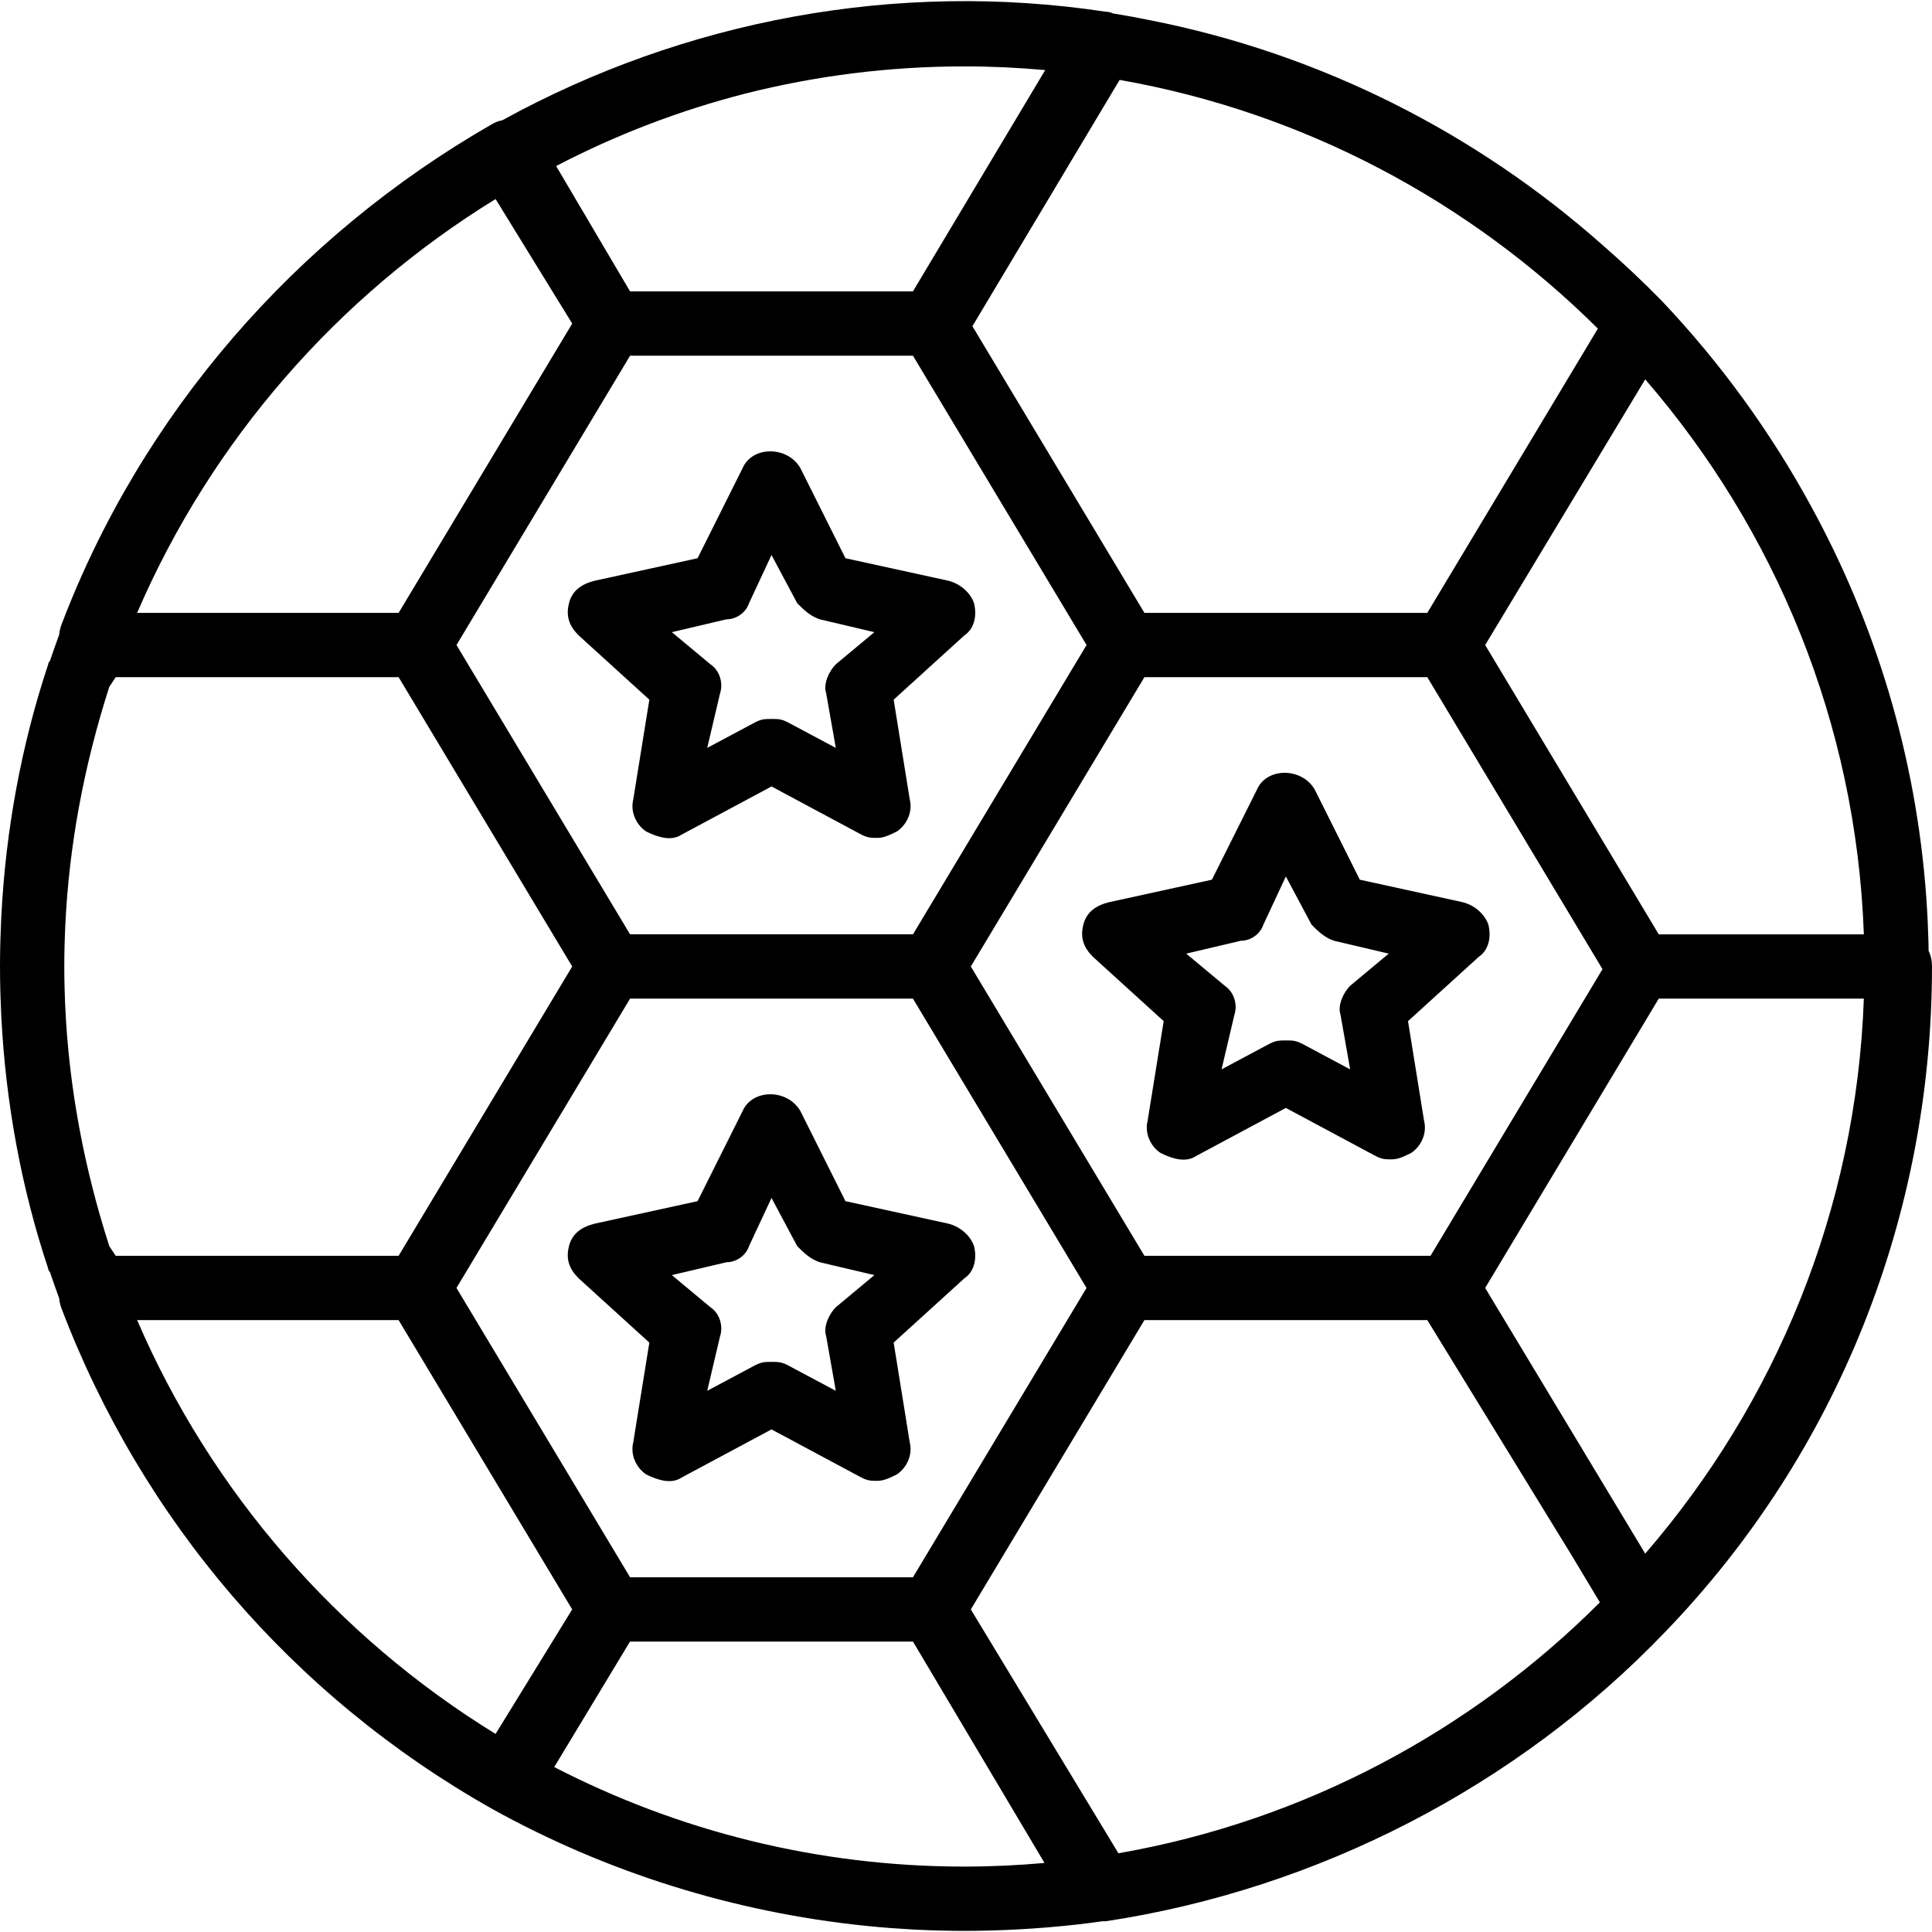
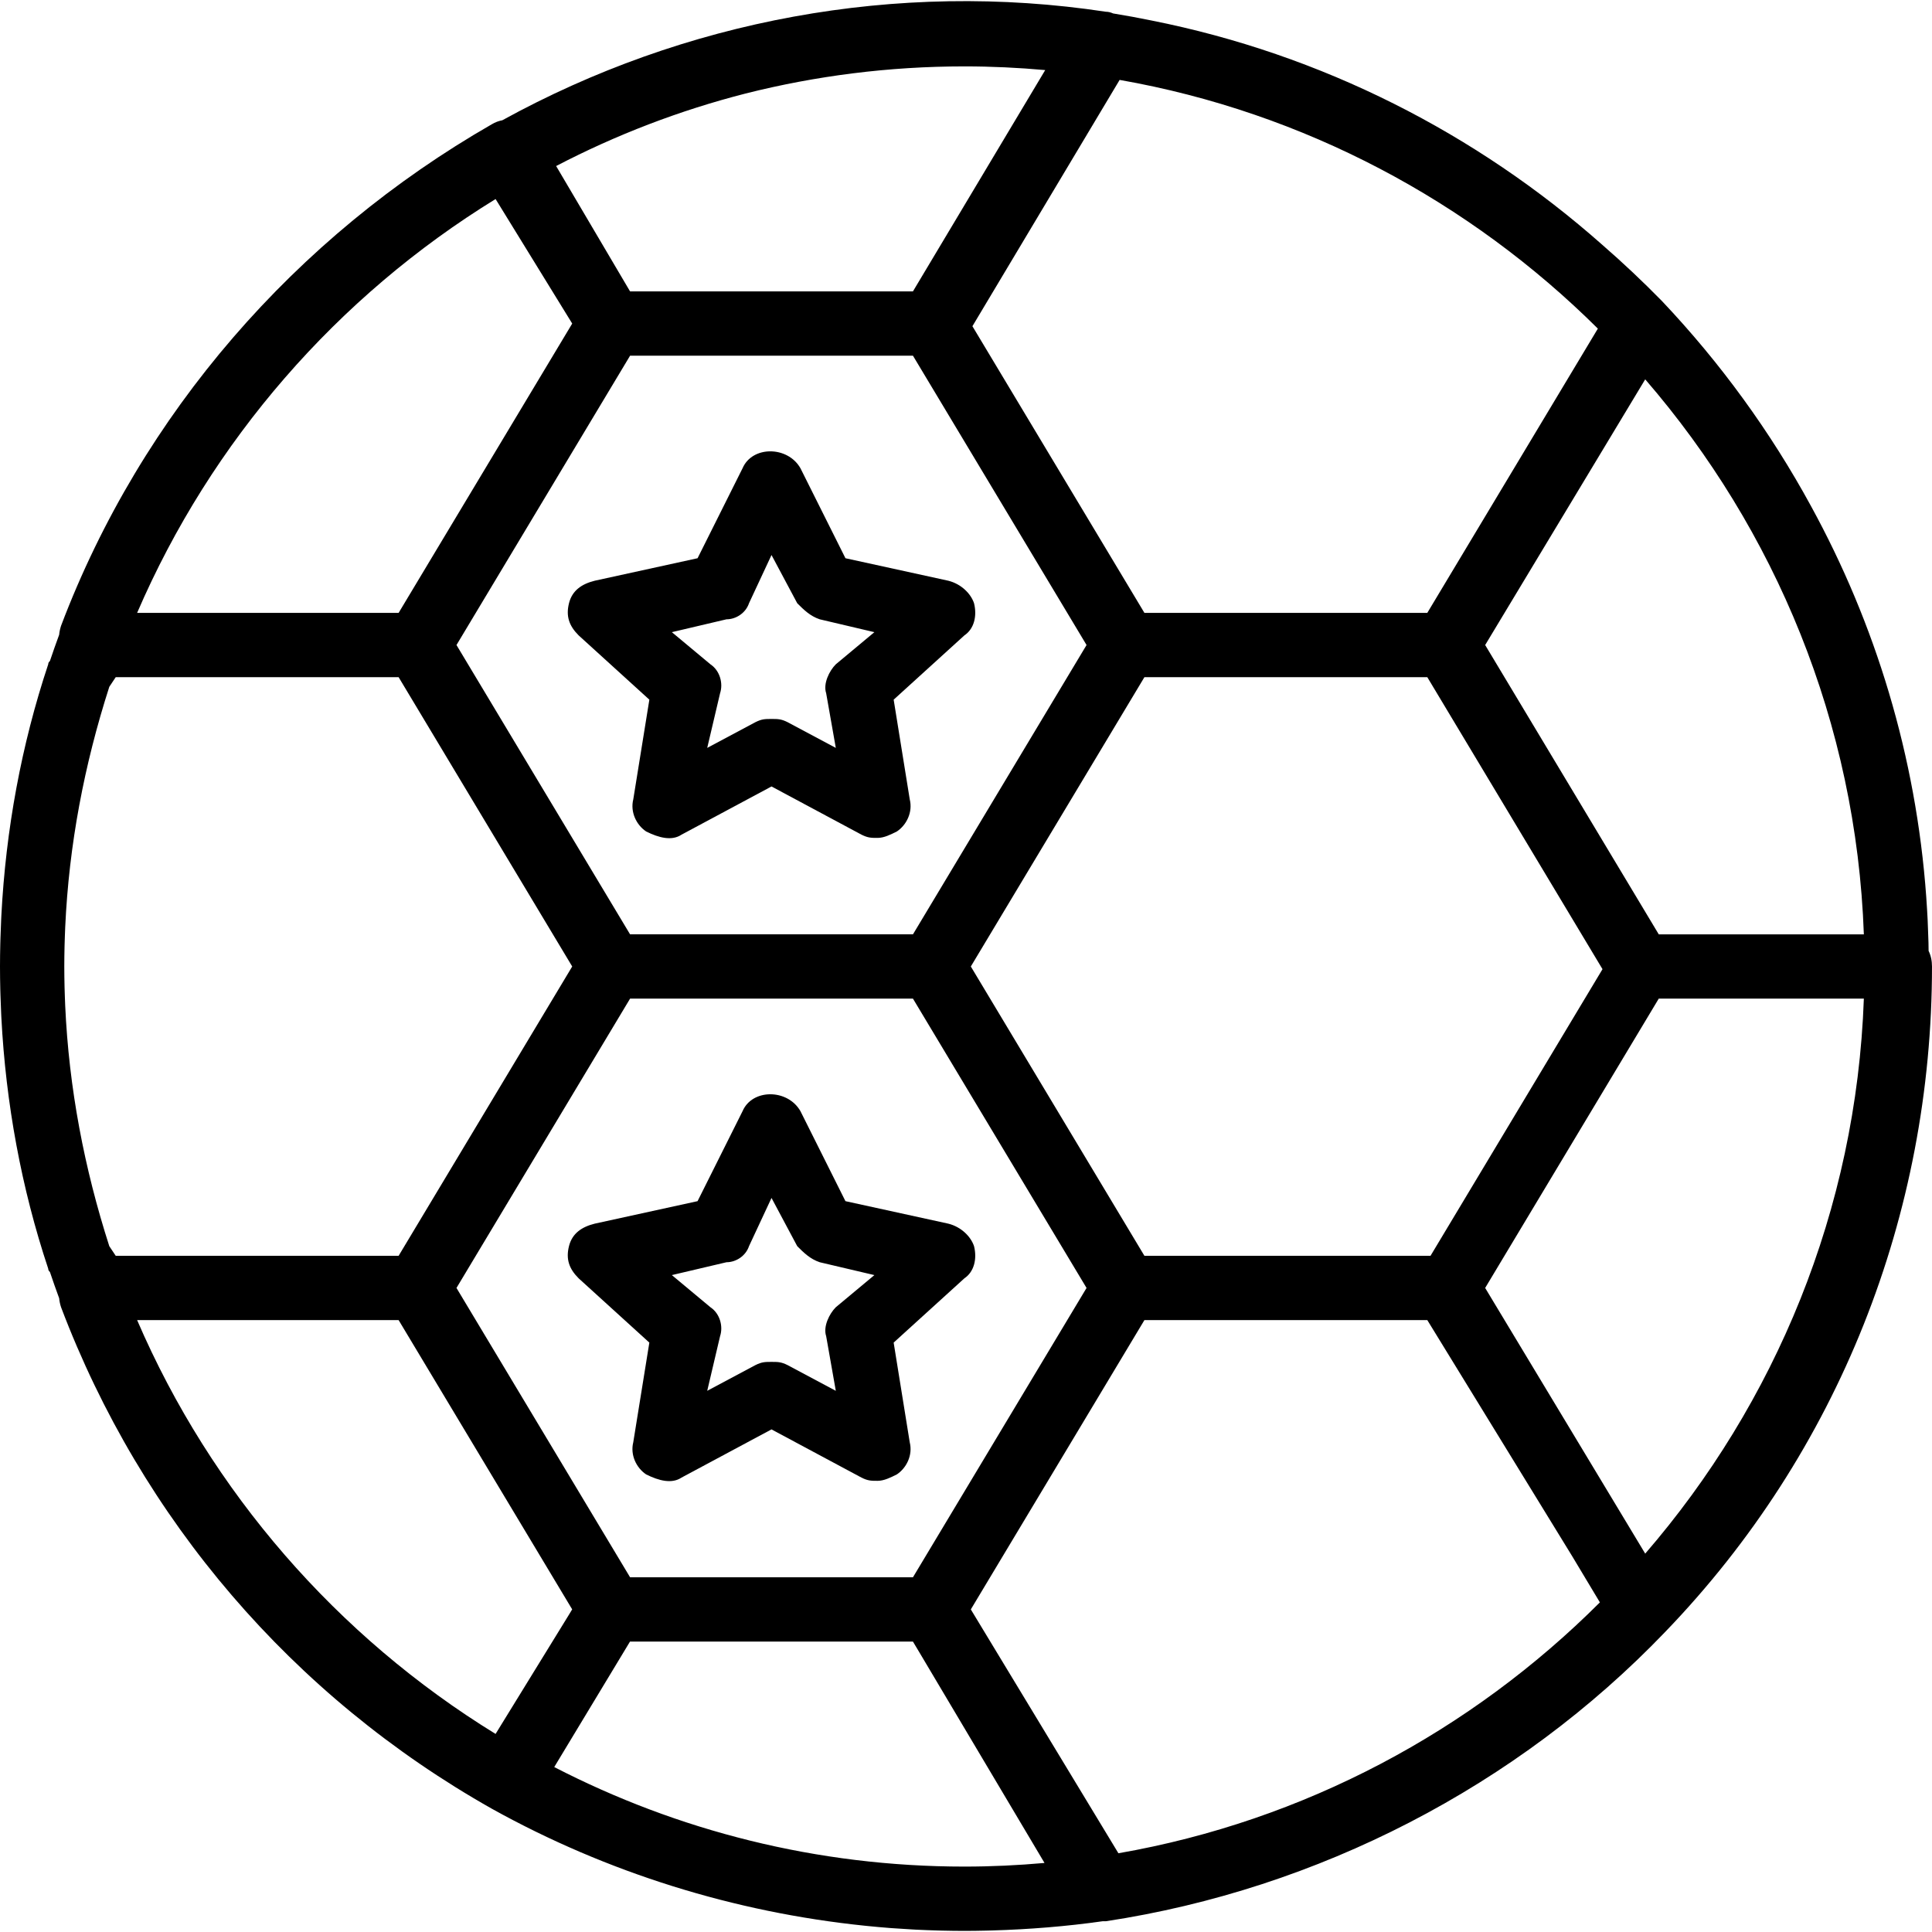
<svg xmlns="http://www.w3.org/2000/svg" version="1.1" id="Layer_1" x="0px" y="0px" viewBox="0 0 512.853 512.853" style="enable-background:new 0 0 512.853 512.853;" xml:space="preserve">
  <g transform="translate(1 1)">
    <g>
      <g>
        <path d="M150.04,159.129c-0.853,3.413,0,5.973,2.56,8.533l18.773,17.067l-4.267,26.453c-0.853,3.413,0.853,6.827,3.413,8.533     c3.413,1.707,6.827,2.56,9.387,0.853l23.893-12.8l23.893,12.8c1.707,0.853,2.56,0.853,4.267,0.853s3.413-0.853,5.12-1.707     c2.56-1.707,4.267-5.12,3.413-8.533l-4.267-26.453L255,167.663c2.56-1.707,3.413-5.12,2.56-8.533     c-0.853-2.56-3.413-5.12-6.827-5.973l-27.307-5.973l-11.947-23.893c-3.413-5.973-12.8-5.973-15.36,0l-11.947,23.893     l-27.307,5.973C153.453,154.009,150.893,155.716,150.04,159.129z M191.853,163.396c2.56,0,5.12-1.707,5.973-4.267l5.973-12.8     l6.827,12.8c1.707,1.707,3.413,3.413,5.973,4.267l14.507,3.413l-10.24,8.533c-1.707,1.707-3.413,5.12-2.56,7.68l2.56,14.507     l-12.8-6.827c-1.707-0.853-2.56-0.853-4.267-0.853c-1.707,0-2.56,0-4.267,0.853l-12.8,6.827l3.413-14.507     c0.853-2.56,0-5.973-2.56-7.68l-10.24-8.533L191.853,163.396z" />
        <path d="M257.56,329.796c-0.853-2.56-3.413-5.12-6.827-5.973l-27.307-5.973l-11.947-23.893c-3.413-5.973-12.8-5.973-15.36,0     l-11.947,23.893l-27.307,5.973c-3.413,0.853-5.973,2.56-6.827,5.973s0,5.973,2.56,8.533l18.773,17.067l-4.267,26.453     c-0.853,3.413,0.853,6.827,3.413,8.533c3.413,1.707,6.827,2.56,9.387,0.853l23.893-12.8l23.893,12.8     c1.707,0.853,2.56,0.853,4.267,0.853s3.413-0.853,5.12-1.707c2.56-1.707,4.267-5.12,3.413-8.533l-4.267-26.453L255,338.329     C257.56,336.623,258.413,333.209,257.56,329.796z M220.867,346.009c-1.707,1.707-3.413,5.12-2.56,7.68l2.56,14.507l-12.8-6.827     c-1.707-0.853-2.56-0.853-4.267-0.853c-1.707,0-2.56,0-4.267,0.853l-12.8,6.827l3.413-14.507c0.853-2.56,0-5.973-2.56-7.68     l-10.24-8.533l14.507-3.413c2.56,0,5.12-1.707,5.973-4.267l5.973-12.8l6.827,12.8c1.707,1.707,3.413,3.413,5.973,4.267     l14.507,3.413L220.867,346.009z" />
-         <path d="M372.76,270.063l18.773-17.067c2.56-1.707,3.413-5.12,2.56-8.533c-0.853-2.56-3.413-5.12-6.827-5.973l-27.307-5.973     l-11.947-23.893c-3.413-5.973-12.8-5.973-15.36,0l-11.947,23.893l-27.307,5.973c-3.413,0.853-5.973,2.56-6.827,5.973     s0,5.973,2.56,8.533l18.773,17.067l-4.267,26.453c-0.853,3.413,0.853,6.827,3.413,8.533c3.413,1.707,6.827,2.56,9.387,0.853     l23.893-12.8l23.893,12.8c1.707,0.853,2.56,0.853,4.267,0.853s3.413-0.853,5.12-1.707c2.56-1.707,4.267-5.12,3.413-8.533     L372.76,270.063z M357.4,260.676c-1.707,1.707-3.413,5.12-2.56,7.68l2.56,14.507l-12.8-6.827     c-1.707-0.853-2.56-0.853-4.267-0.853c-1.707,0-2.56,0-4.267,0.853l-12.8,6.827l3.413-14.507c0.853-2.56,0-5.973-2.56-7.68     l-10.24-8.533l14.507-3.413c2.56,0,5.12-1.707,5.973-4.267l5.973-12.8l6.827,12.8c1.707,1.707,3.413,3.413,5.973,4.267     l14.507,3.413L357.4,260.676z" />
        <path d="M510.95,251.408c-0.012-0.72-0.012-1.442-0.03-2.161c-0.03-1.24-0.087-2.474-0.135-3.709     c-0.032-0.819-0.054-1.639-0.094-2.456c-0.086-1.763-0.199-3.518-0.32-5.271c-0.018-0.251-0.03-0.502-0.048-0.752     c-2.699-37.338-13.494-72.524-30.634-103.796c-10.679-19.589-23.93-37.879-39.514-54.345c-5.101-5.21-10.398-10.196-15.87-14.954     C390.949,34.436,349.91,13.431,304.672,4.443c-3.381-0.693-6.78-1.319-10.195-1.875c-0.634-0.287-1.282-0.452-1.93-0.452     c-55.579-8.421-111.984,2.283-160.204,28.809c-0.939,0.176-1.88,0.516-2.783,1.057c-52.053,29.867-93.013,76.8-114.347,133.12     c-0.266,0.799-0.436,1.597-0.51,2.396c-0.852,2.306-1.666,4.629-2.452,6.965c-0.221,0.222-0.451,0.435-0.451,0.879     C4.679,196.707,0.54,219.261-0.638,242.01c-0.018,0.341-0.033,0.683-0.05,1.024c-0.079,1.654-0.143,3.31-0.19,4.966     c-0.015,0.502-0.032,1.003-0.044,1.506C-0.969,251.522-1,253.539-1,255.556s0.031,4.034,0.077,6.05     c0.012,0.503,0.029,1.004,0.044,1.506c0.048,1.656,0.111,3.311,0.19,4.966c0.017,0.341,0.032,0.683,0.05,1.024     c1.178,22.75,5.317,45.303,12.438,66.668c0,0.443,0.23,0.657,0.451,0.879c0.786,2.336,1.6,4.659,2.452,6.965     c0.074,0.799,0.244,1.597,0.51,2.396c21.333,56.32,61.44,103.253,114.347,133.12c30.601,17,64.454,27.49,98.967,31.053     c0.247,0.026,0.493,0.051,0.74,0.076c1.944,0.195,3.89,0.372,5.839,0.523c0.307,0.024,0.616,0.043,0.923,0.066     c1.695,0.125,3.392,0.233,5.089,0.325c0.375,0.02,0.75,0.044,1.126,0.063c1.871,0.093,3.742,0.163,5.614,0.215     c0.431,0.012,0.862,0.021,1.293,0.031c1.95,0.044,3.899,0.075,5.849,0.075c1.923,0,3.873-0.03,5.833-0.075     c0.526-0.012,1.052-0.026,1.578-0.041c9.729-0.277,19.773-1.086,29.282-2.444c0.213,0,0.427,0,0.853,0     c56.32-8.533,109.227-35.84,148.48-76.8c46.08-47.787,70.827-110.933,70.827-176.64     C511.853,253.998,511.533,252.601,510.95,251.408z M423.693,424.355c-34.117,34.096-78.425,57.99-127.808,66.596l-39.178-64.729     l46.08-76.8h75.093L416.28,412L423.693,424.355z M166.253,417.689l-23.04-38.4l-23.04-38.4l23.04-38.4l23.04-38.4h75.093     l46.08,76.8l-46.08,76.8H166.253z M35.4,349.423h69.413l46.072,76.787l-0.842,1.395l-19.489,31.67     C88.566,433.467,55.061,395.061,35.4,349.423z M16.136,250.147c0.02-0.87,0.051-1.737,0.081-2.605     c0.026-0.792,0.057-1.582,0.091-2.372c0.988-21.922,5.069-43.207,11.706-63.854l1.707-2.56h75.093l46.08,76.8l-46.08,76.8H29.72     l-1.707-2.56c-6.637-20.647-10.717-41.933-11.706-63.854c-0.034-0.79-0.065-1.58-0.091-2.372     c-0.03-0.868-0.061-1.736-0.081-2.605c-0.04-1.799-0.069-3.601-0.069-5.409C16.067,253.748,16.095,251.946,16.136,250.147z      M130.554,51.837l20.34,33.052l-45.628,76.047l-0.452,0.753H35.4C55.061,116.051,88.566,77.645,130.554,51.837z M241.347,93.423     l46.08,76.8l-46.08,76.8h-75.093l-23.04-38.4l-23.04-38.4l46.08-76.8H241.347z M439.32,247.023l-46.08-76.8l42.485-70.525     c34.485,39.901,56.043,91.233,58.038,147.325H439.32z M302.787,332.356l-46.08-76.8l23.04-38.4l23.04-38.4h75.093l46.507,77.511     l-45.653,76.089H302.787z M377.88,161.689h-75.093l-23.04-38.4l-22.617-37.696l39.077-65.38     c48.998,8.609,92.977,32.277,126.948,66.017L377.88,161.689z M393.24,340.889l0.452-0.753l45.628-76.047h54.443     c-1.995,56.092-23.553,107.424-58.038,147.325L393.24,340.889L393.24,340.889z M255,16.623c7.23,0,14.382,0.344,21.453,0.981     l-35.116,58.752h-75.083l-19.627-33.28c15.904-8.298,32.79-14.774,50.315-19.259C215.545,19.128,234.993,16.623,255,16.623z      M255,494.489c-39.15,0-76.178-9.547-108.876-26.421l20.113-33.312h75.1l1.676,2.803l33.255,55.965     C269.257,494.151,262.166,494.489,255,494.489z" />
      </g>
    </g>
  </g>
  <g>
</g>
  <g>
</g>
  <g>
</g>
  <g>
</g>
  <g>
</g>
  <g>
</g>
  <g>
</g>
  <g>
</g>
  <g>
</g>
  <g>
</g>
  <g>
</g>
  <g>
</g>
  <g>
</g>
  <g>
</g>
  <g>
</g>
</svg>